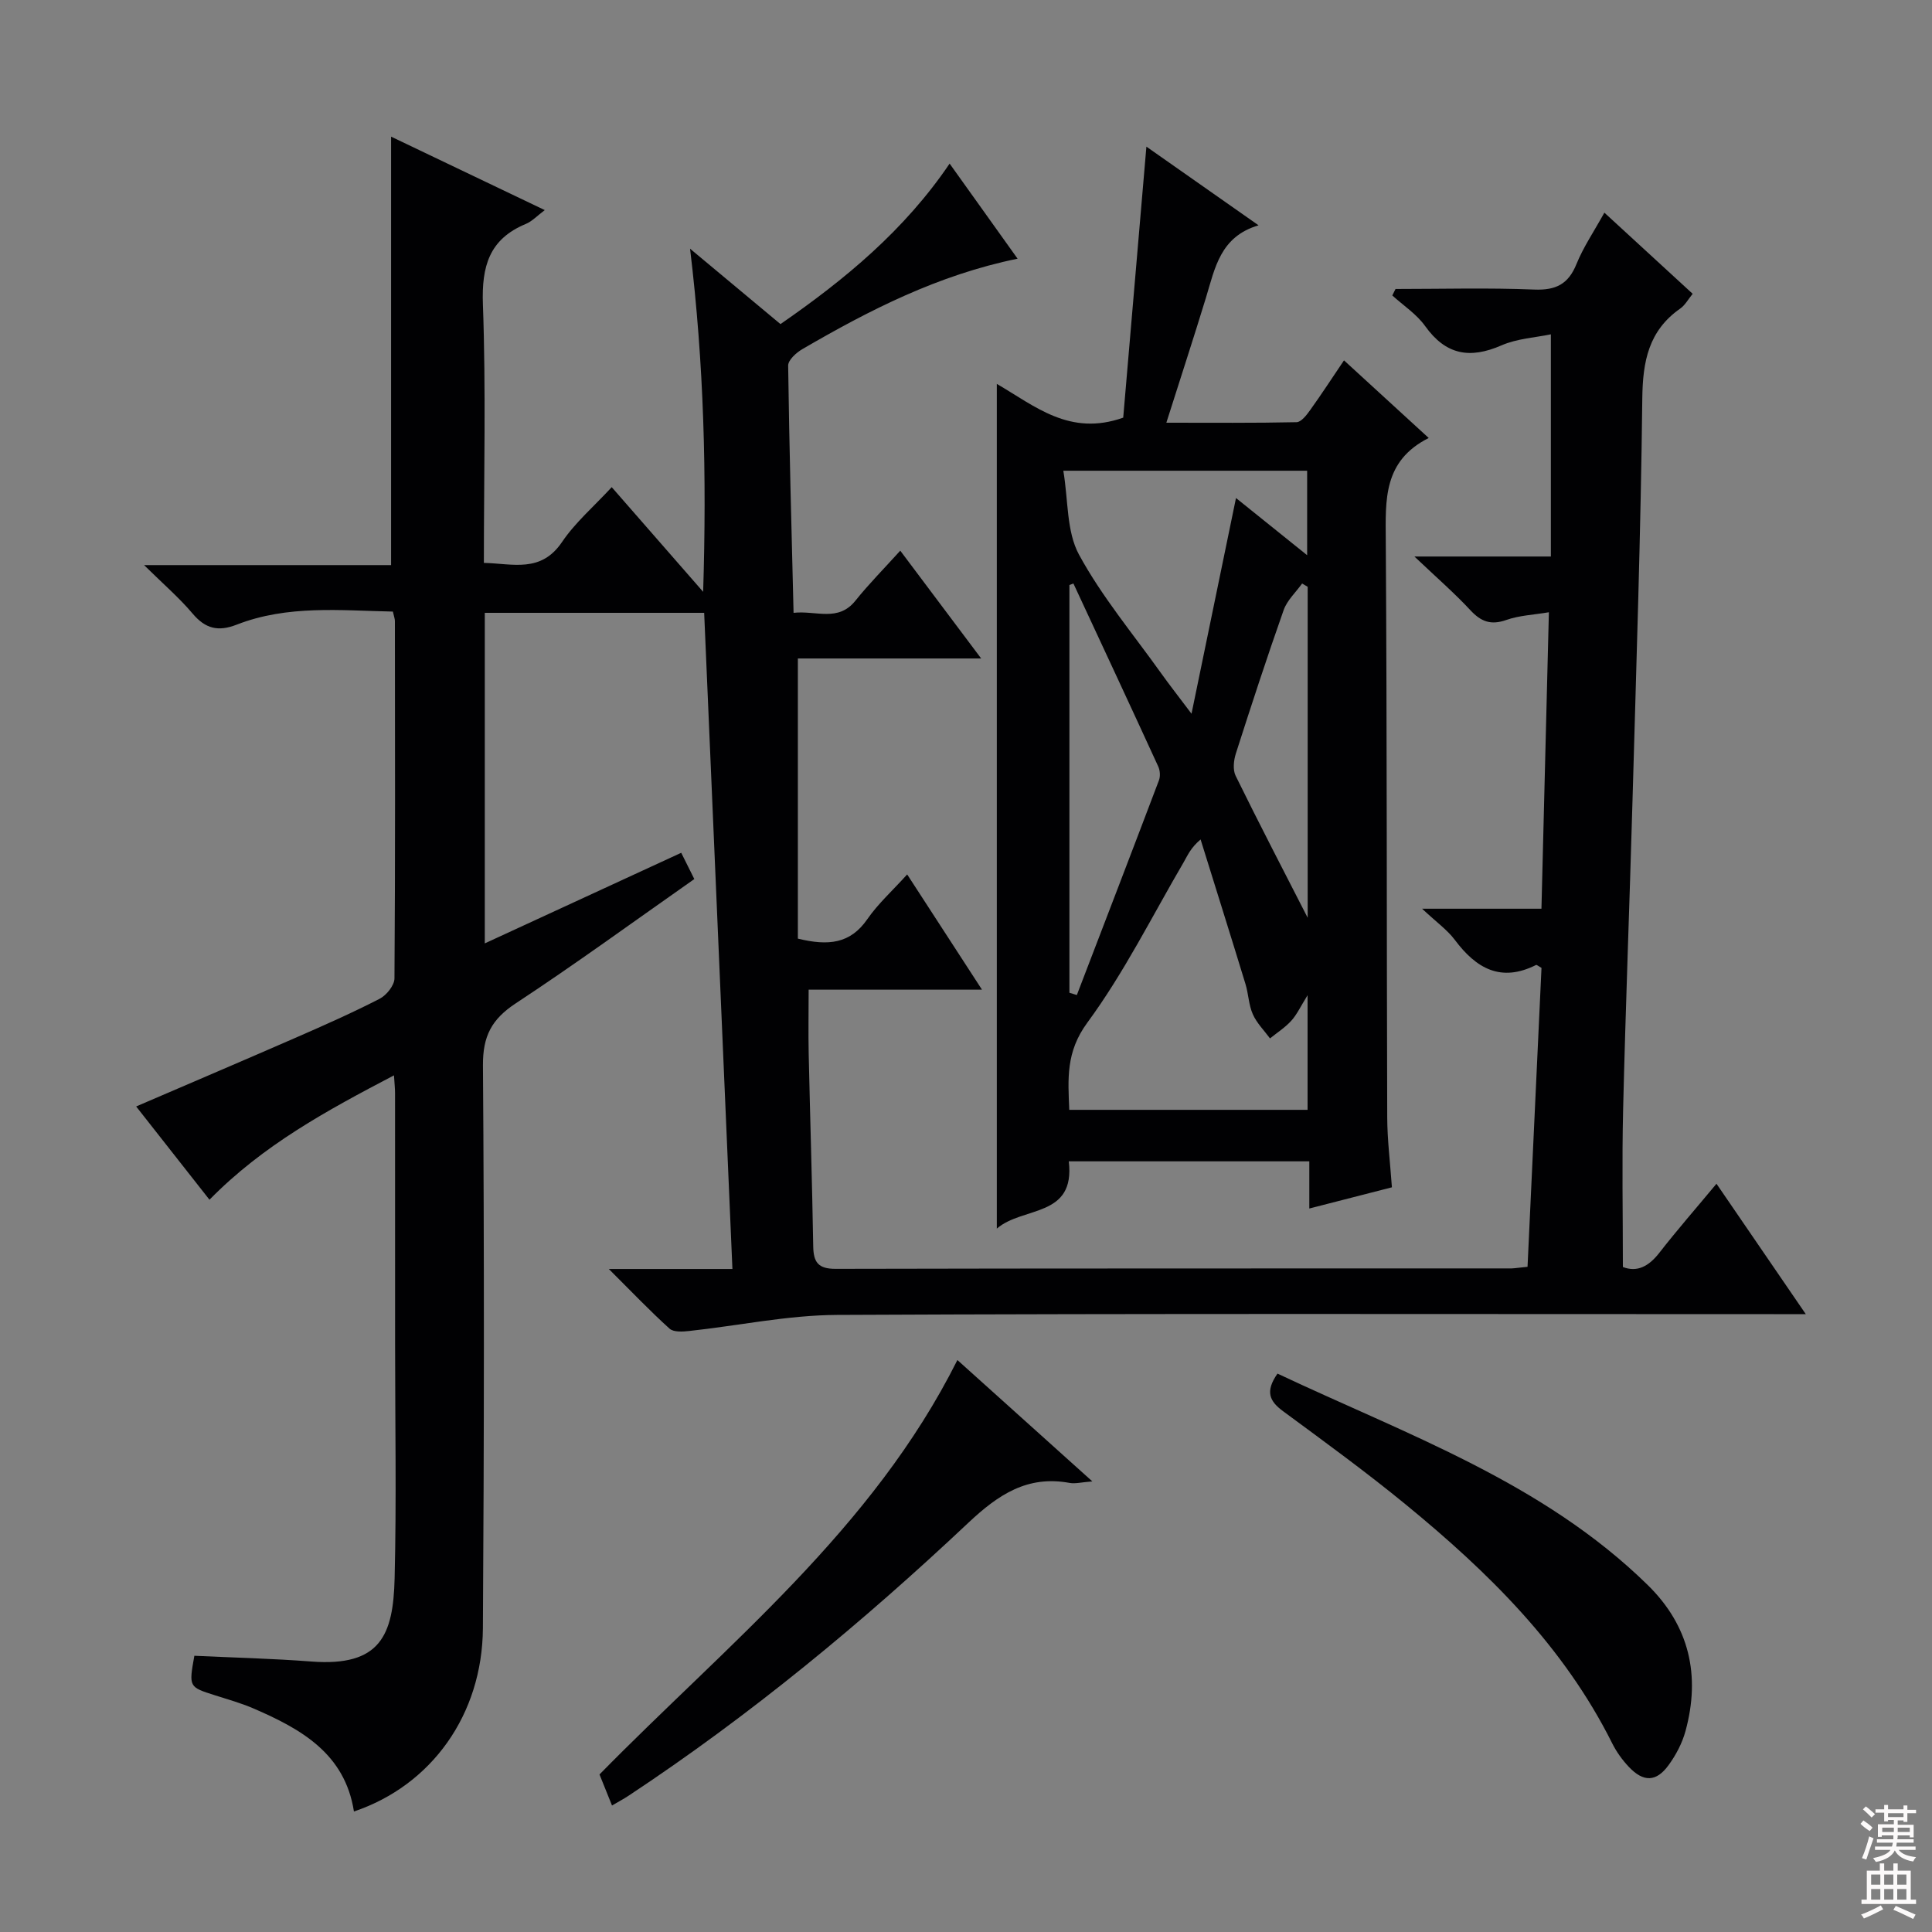
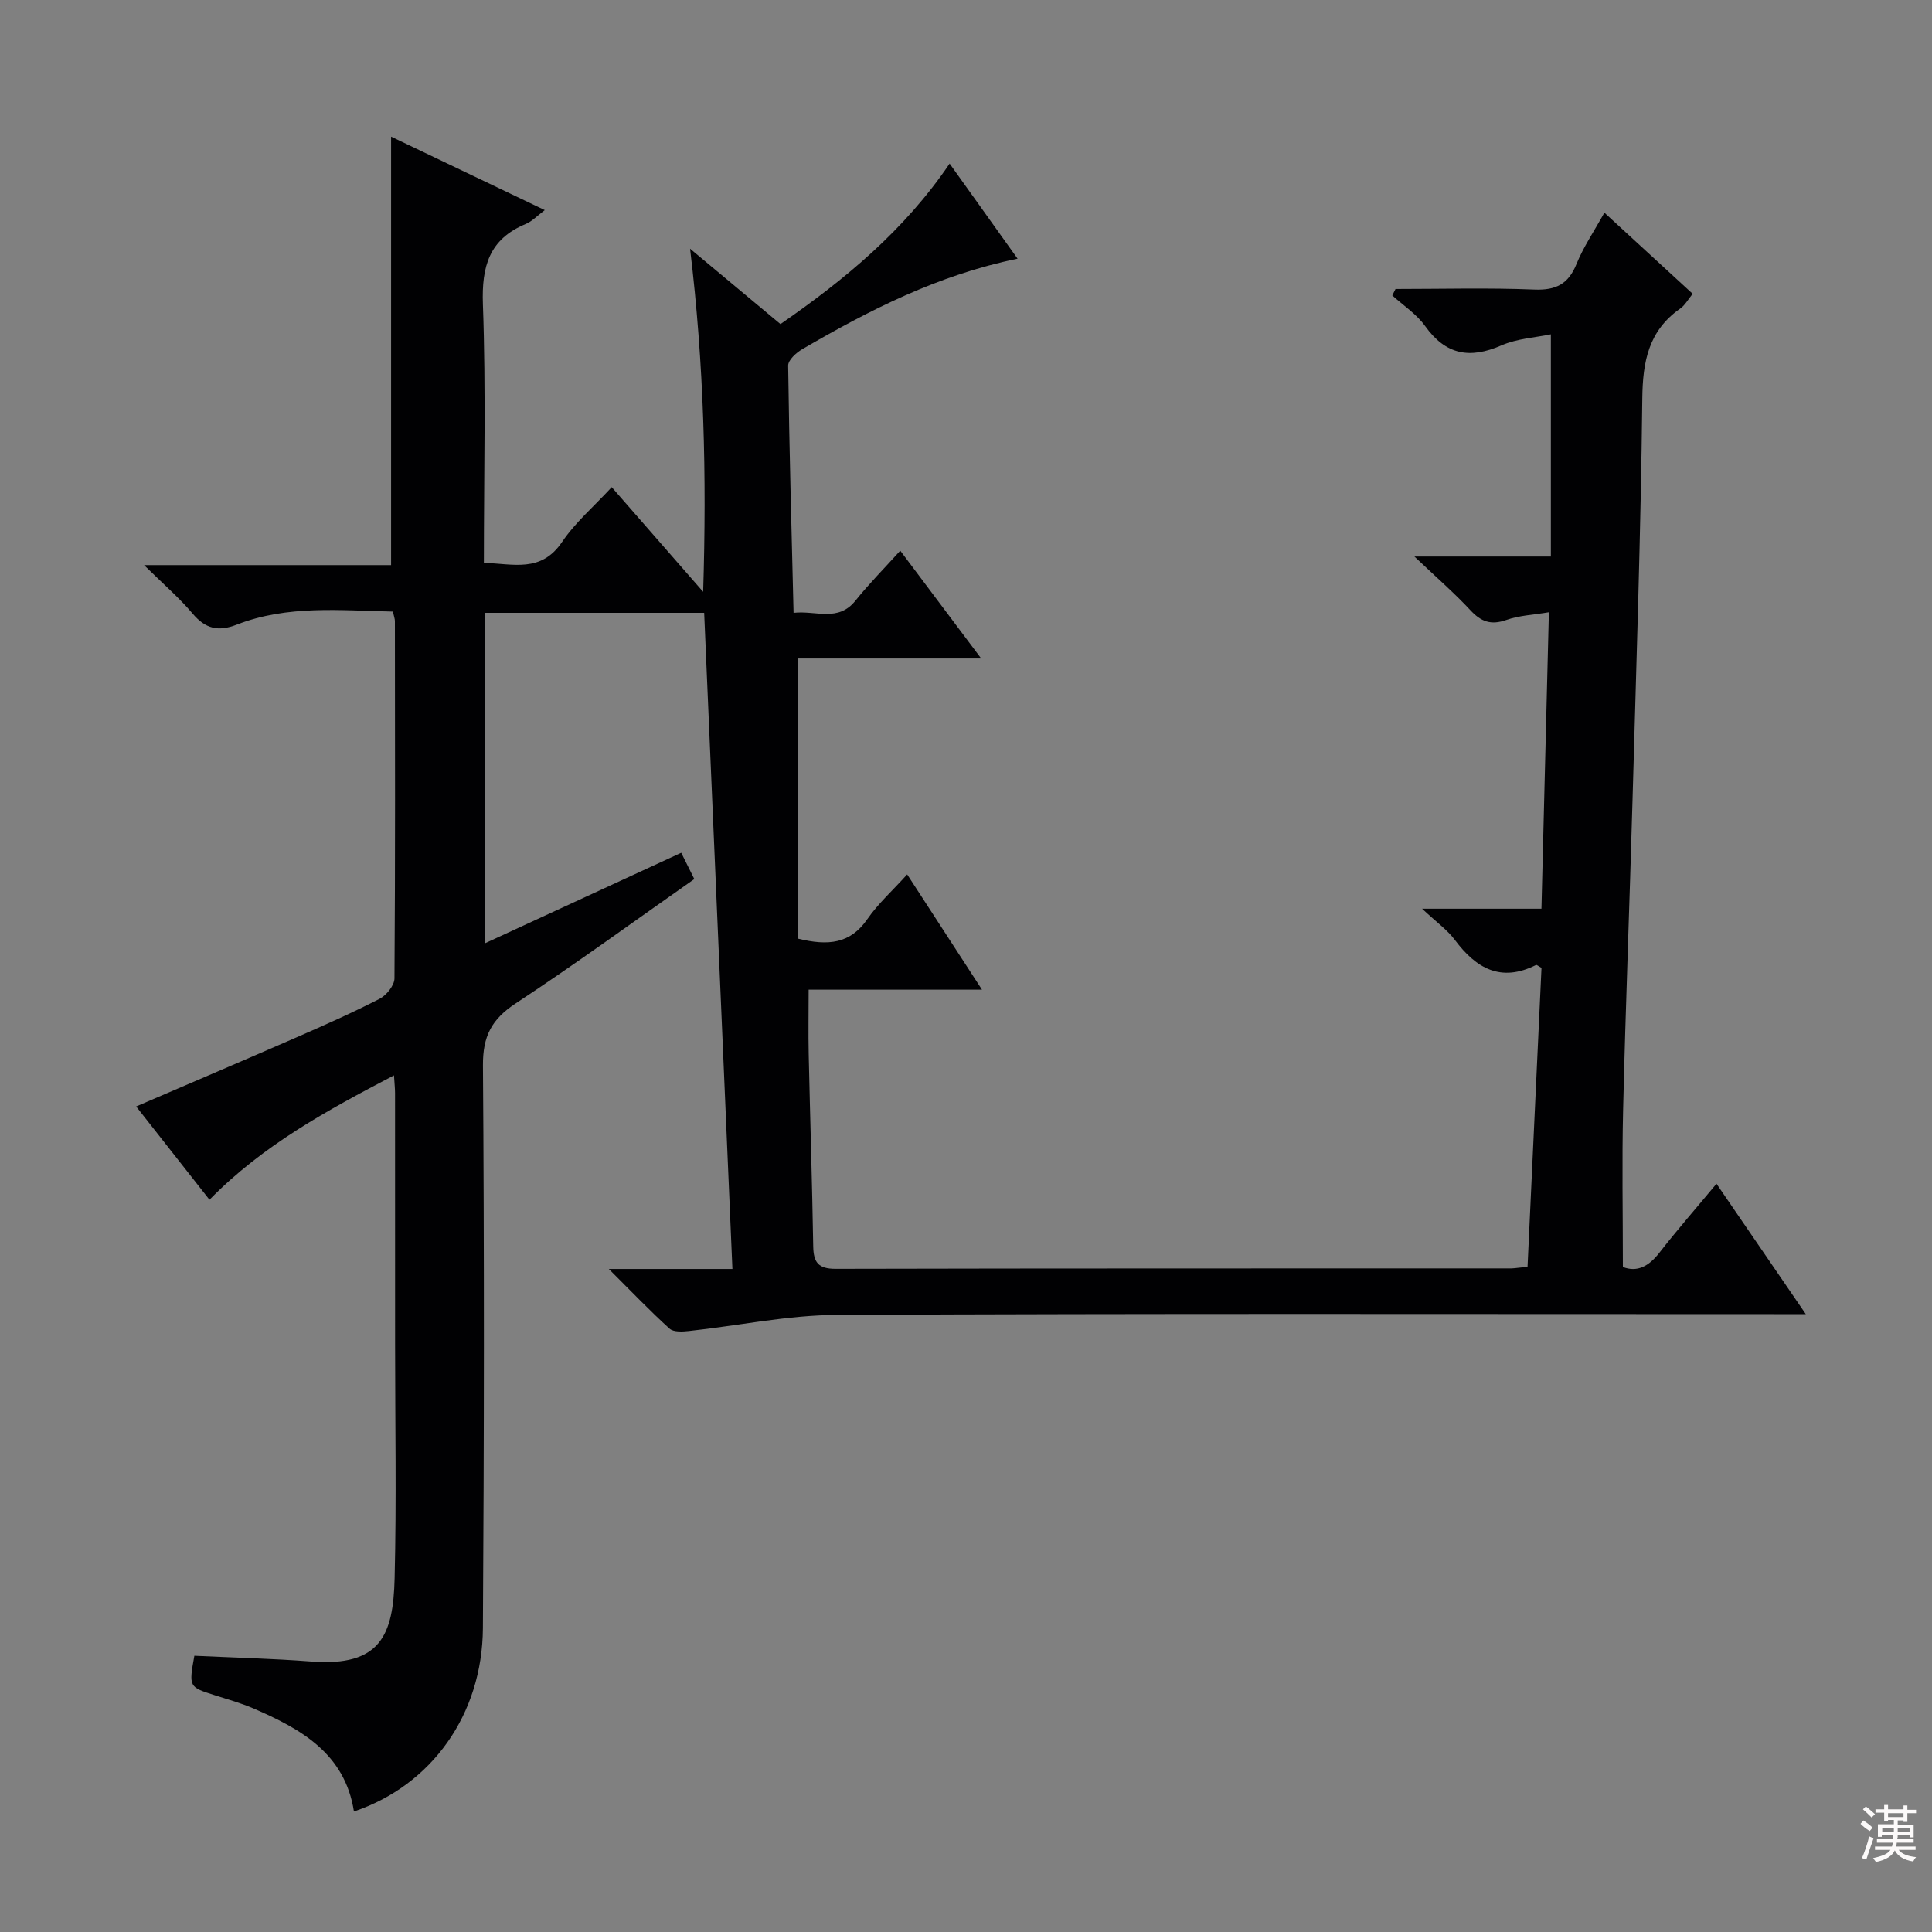
<svg xmlns="http://www.w3.org/2000/svg" enable-background="new 0 0 400 400" viewBox="0 0 400 400">
  <rect x="0" y="0" width="400" height="400" fill="#808080" stroke="none" />
  <g fill="#010103">
    <path d="m316.26 262.28c.97-20.7 1.93-41.38 2.89-61.89-.63-.35-.98-.67-1.13-.6-7.27 3.65-12.39.72-16.8-5.18-1.56-2.08-3.79-3.66-6.79-6.47h24.71c.52-20.62 1.02-40.65 1.54-61.38-3.18.54-6.14.65-8.82 1.6-3.18 1.12-5.22.36-7.43-2.02-3.28-3.53-6.94-6.71-11.59-11.12h28.25c0-15.42 0-30.17 0-46-3.14.66-6.96.86-10.24 2.29-6.54 2.85-11.52 1.98-15.79-4-1.76-2.47-4.5-4.25-6.8-6.34.22-.45.45-.89.67-1.34 9.57 0 19.15-.27 28.7.12 4.49.18 7.08-1.11 8.77-5.3 1.42-3.5 3.6-6.7 5.77-10.62 6.2 5.7 12.11 11.13 18.28 16.8-.93 1.13-1.57 2.35-2.57 3.05-6.56 4.58-7.77 10.94-7.86 18.6-.31 27.79-1.25 55.58-2.03 83.36-.6 21.29-1.43 42.57-1.94 63.86-.26 10.76-.05 21.54-.05 32.62 2.91 1.13 5.33-.09 7.54-2.93 3.67-4.72 7.62-9.23 11.84-14.31 6.06 8.85 11.9 17.38 18.49 27-2.86 0-4.72 0-6.59 0-64.66 0-129.32-.15-193.99.16-10.21.05-20.41 2.23-30.63 3.33-1.34.15-3.21.26-4.04-.49-4.02-3.63-7.77-7.57-12.57-12.35h25.59c-1.96-45.54-3.89-90.47-5.85-135.85-15.18 0-30.19 0-45.42 0v68.44c13.71-6.32 27.03-12.47 40.67-18.76.99 1.99 1.77 3.57 2.71 5.44-12.45 8.73-24.52 17.54-36.98 25.74-4.97 3.27-6.82 6.77-6.78 12.83.28 38.83.24 77.66-.01 116.49-.11 17.95-10.64 32.58-26.7 37.99-1.87-12-10.95-17.08-20.79-21.33-2.58-1.11-5.31-1.88-7.99-2.73-5.41-1.72-5.42-1.7-4.26-8.18 8.03.38 16.14.57 24.22 1.19 14.36 1.1 16.95-5.53 17.24-17.18.4-16.16.1-32.33.1-48.49 0-17.33 0-34.66-.01-52 0-.95-.11-1.9-.22-3.69-13.9 7.28-27.09 14.42-38.2 25.75-5.04-6.4-10-12.71-15.18-19.31 11.44-4.92 22.35-9.57 33.23-14.32 5.79-2.53 11.57-5.09 17.19-7.98 1.41-.73 3.05-2.77 3.06-4.21.18-24.66.11-49.33.09-73.99 0-.47-.2-.95-.42-1.96-10.84-.22-21.81-1.4-32.34 2.71-3.83 1.49-6.47.85-9.12-2.29-2.76-3.27-6.04-6.09-10.05-10.04h51.14c0-29.97 0-59.32 0-88.71 10.16 4.86 20.77 9.93 31.82 15.21-1.57 1.17-2.63 2.33-3.94 2.87-7.58 3.15-9.15 8.78-8.87 16.64.64 17.63.2 35.3.2 53.53 6.04.15 11.81 2.13 16.18-4.32 2.76-4.08 6.65-7.41 10.29-11.36 6.06 6.94 12.04 13.79 18.93 21.67.75-24.17.18-47.07-2.71-71.04 6.63 5.53 12.53 10.45 18.72 15.61 13.34-9.23 25.66-19.41 35.02-33.23 4.7 6.58 9.22 12.9 14.07 19.69-16.43 3.36-30.68 10.64-44.57 18.73-1.26.73-2.95 2.26-2.93 3.41.22 16.93.7 33.86 1.12 51.18 4.68-.52 9.22 1.96 12.81-2.52 2.79-3.48 5.96-6.67 9.28-10.35 5.48 7.3 10.72 14.28 16.75 22.32-13.55 0-26.03 0-37.95 0v58c6.31 1.55 10.85 1.07 14.37-4.01 2.24-3.24 5.25-5.94 8.26-9.28 5.14 7.92 10.09 15.54 15.49 23.86-12.25 0-23.79 0-35.89 0 0 4.74-.08 8.99.01 13.24.29 13.31.72 26.62.94 39.93.06 3.3 1.05 4.64 4.64 4.63 46.66-.11 93.33-.07 139.99-.09.82-.04 1.64-.18 3.26-.33z" />
-     <path d="m271.08 250.21c0-3.46 0-6.43 0-9.77-16.69 0-33.07 0-49.8 0 1.39 11.73-9.52 9.27-14.9 13.93 0-58.57 0-116.38 0-174.89 7.93 4.61 15.09 10.92 26.17 6.99 1.56-18.2 3.17-37.14 4.8-56.11 7 4.91 14.71 10.32 23.22 16.29-7.94 2.33-9.02 8.85-10.88 14.95-2.56 8.37-5.28 16.69-8.21 25.92 9.5 0 18.23.08 26.96-.11.97-.02 2.08-1.48 2.81-2.5 2.32-3.23 4.49-6.57 7.01-10.3 5.82 5.33 11.38 10.43 17.54 16.07-9.46 4.76-8.94 12.84-8.89 21.2.26 39.83.17 79.66.3 119.49.02 4.63.6 9.26.97 14.45-5.66 1.45-11.18 2.87-17.1 4.39zm-.36-20.43c0-7.96 0-15.34 0-23.73-1.46 2.35-2.21 4-3.37 5.28-1.27 1.4-2.92 2.46-4.41 3.66-1.22-1.66-2.75-3.17-3.56-5.01-.86-1.93-.89-4.21-1.52-6.26-3.05-9.99-6.19-19.95-9.29-29.92-2.07 1.75-2.68 3.29-3.5 4.71-6.53 11.16-12.33 22.86-19.95 33.22-4.48 6.09-4 11.66-3.74 18.05zm-50.57-132.32c1.04 6.16.64 12.57 3.24 17.36 4.72 8.69 11.2 16.43 16.98 24.53 1.75 2.45 3.62 4.83 6.32 8.42 3.26-15.79 6.2-30.1 9.21-44.66 4.75 3.82 9.55 7.68 14.73 11.84 0-6.36 0-11.89 0-17.49-16.58 0-32.8 0-50.48 0zm2.09 23.35c-.28.1-.55.21-.83.31v84.42c.51.16 1.03.31 1.54.47 5.68-14.82 11.38-29.62 17-44.46.31-.83.23-2.04-.15-2.86-5.8-12.65-11.69-25.26-17.56-37.88zm48.5.68c-.38-.23-.77-.45-1.15-.68-1.3 1.82-3.11 3.47-3.82 5.49-3.47 9.83-6.71 19.75-9.89 29.68-.46 1.43-.67 3.38-.06 4.63 4.86 9.9 9.95 19.69 14.92 29.4 0-22.68 0-45.6 0-68.52z" />
-     <path d="m264.49 284.39c26.82 12.65 54.96 22.51 76.66 43.78 8.63 8.46 10.95 18.72 7.82 30.21-.68 2.5-1.97 4.96-3.5 7.06-2.56 3.53-5.22 3.57-8.25.36-1.35-1.43-2.55-3.1-3.43-4.86-10.05-20.13-25.67-35.46-42.75-49.45-8.22-6.74-16.84-13.01-25.4-19.32-2.73-2.02-3.8-3.99-1.15-7.78z" />
-     <path d="m126.71 373.81c-1.03-2.57-1.82-4.52-2.59-6.43 26.49-27 56.51-50.67 74.1-85.8 9.26 8.33 18.2 16.37 27.94 25.13-2.28.17-3.55.53-4.72.31-8.74-1.61-14.77 2.44-20.95 8.25-21.95 20.67-45.16 39.86-70.36 56.52-.94.63-1.94 1.15-3.42 2.02z" />
  </g>
  <path d="m385.2 377.6.6-.7c.6.4 1.3.9 1.9 1.5l-.6.7c-.8-.5-1.4-1-1.9-1.5zm.3 7.1c.6-1.4 1.1-2.9 1.5-4.5.3.1.6.3.9.4-.5 1.4-1 2.9-1.5 4.4zm.2-10.1.6-.6c.7.5 1.3 1.1 1.9 1.6l-.7.7c-.6-.6-1.2-1.2-1.8-1.7zm8.4-.8h.8v.9h1.8v.7h-1.8v1.8h-.8v-.3h-1.2v.9h3.3v2.6h-.8v-.4h-2.5c0 .3 0 .6-.1.8h3.4v.7h-3.5c0 .3-.1.6-.1.8h4v.7h-3.5c.7.9 1.9 1.3 3.6 1.5-.2.2-.4.5-.6.9-1.9-.3-3.2-1.1-3.8-2.3-.5 1.1-1.8 2-3.9 2.4-.2-.3-.4-.5-.6-.8 1.9-.4 3.1-.9 3.6-1.7h-3.2v-.7h3.5c.1-.2.1-.5.2-.8h-3.3v-.7h3.4c0-.2 0-.5 0-.8h-2.4v.3h-.8v-2.6h3.3v-.9h-1.2v.3h-.8v-1.8h-1.8v-.7h1.8v-.9h.8v.9h3.2zm-4.4 5.5h2.4c0-.3 0-.6 0-.9h-2.4zm1.2-3.1h3.2v-.8h-3.2zm4.4 2.2h-2.4v.9h2.5v-.9z" fill="#fcfafa" />
-   <path d="m389.2 385.8h.9v1.5h1.9v-1.5h.9v1.5h2.7v6h1.1v.9h-11.3v-.9h1.1v-6h2.7zm.2 8.7.5.8c-1.2.6-2.5 1.3-4 1.9-.2-.3-.3-.6-.6-.8 1.6-.6 3-1.3 4.1-1.9zm-2-4.3h1.9v-2.1h-1.9zm0 3.1h1.9v-2.2h-1.9zm2.7-3.1h1.9v-2.1h-1.9zm0 3.1h1.9v-2.2h-1.9zm2.4 1.3c1.4.6 2.7 1.2 4.1 1.8l-.5.9c-1.5-.7-2.8-1.4-4.1-1.9zm2.2-6.5h-1.9v2.1h1.9zm-1.9 5.2h1.9v-2.2h-1.9z" fill="#fcfafa" />
</svg>